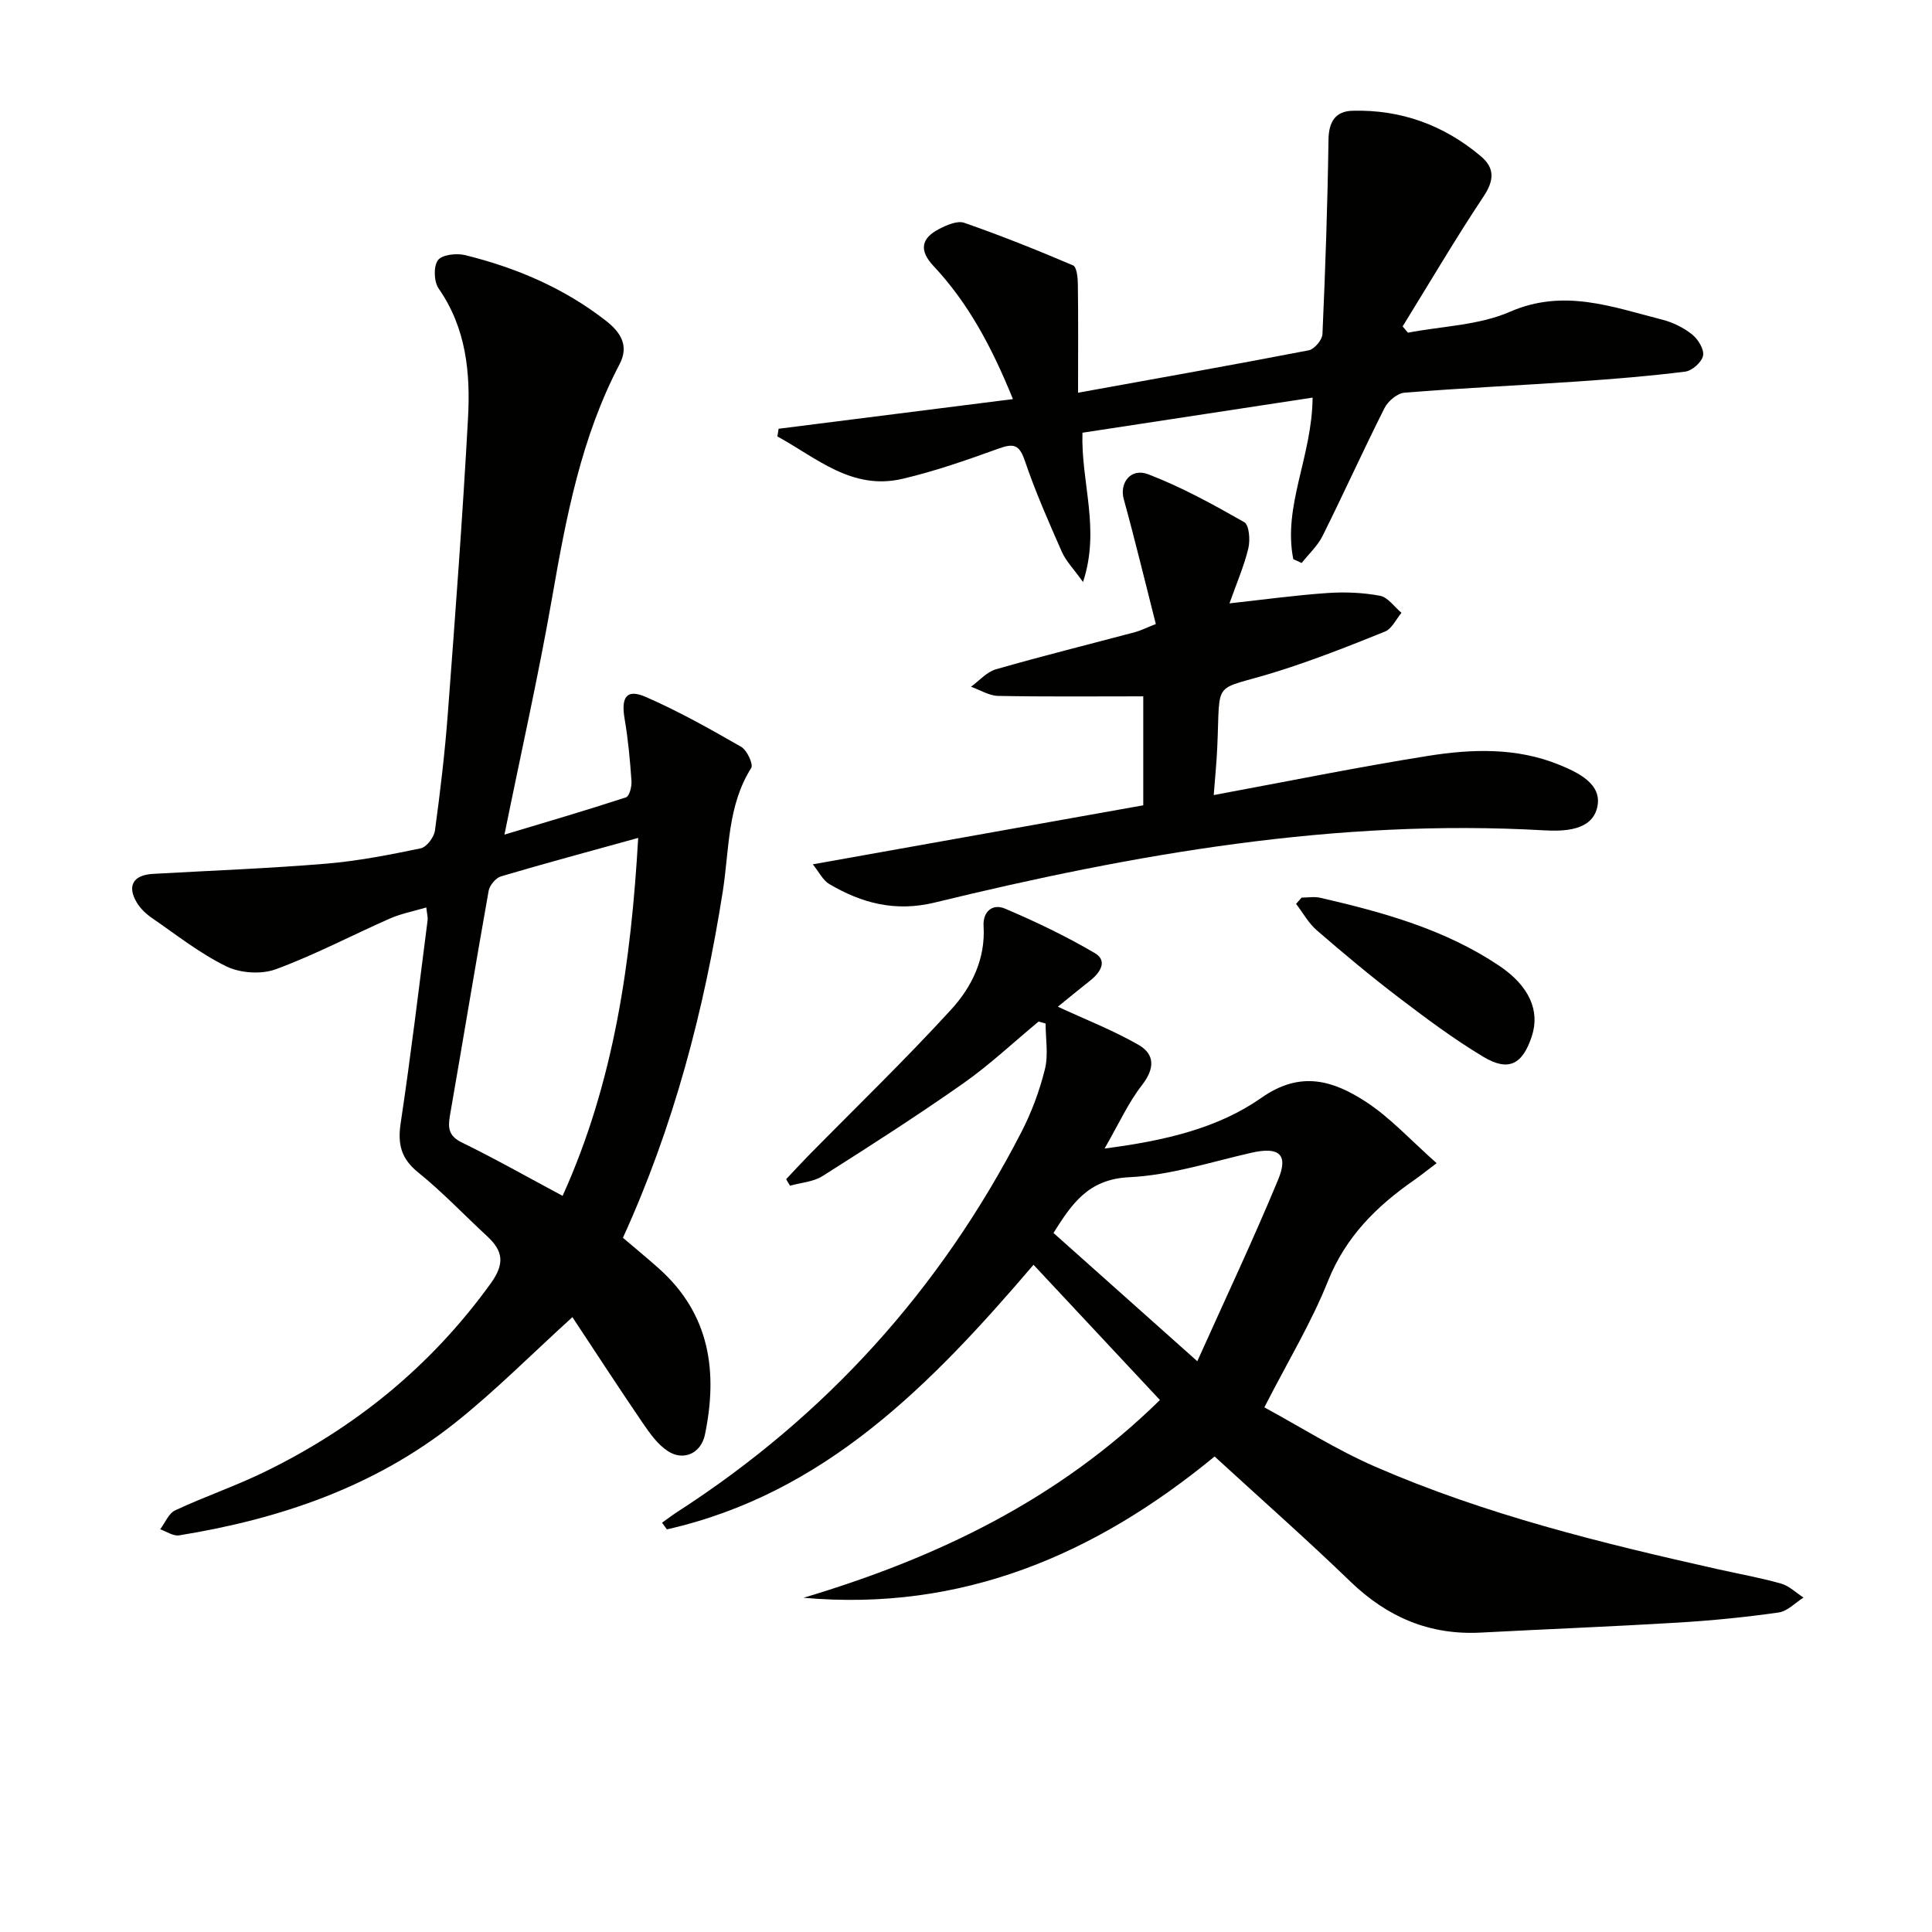
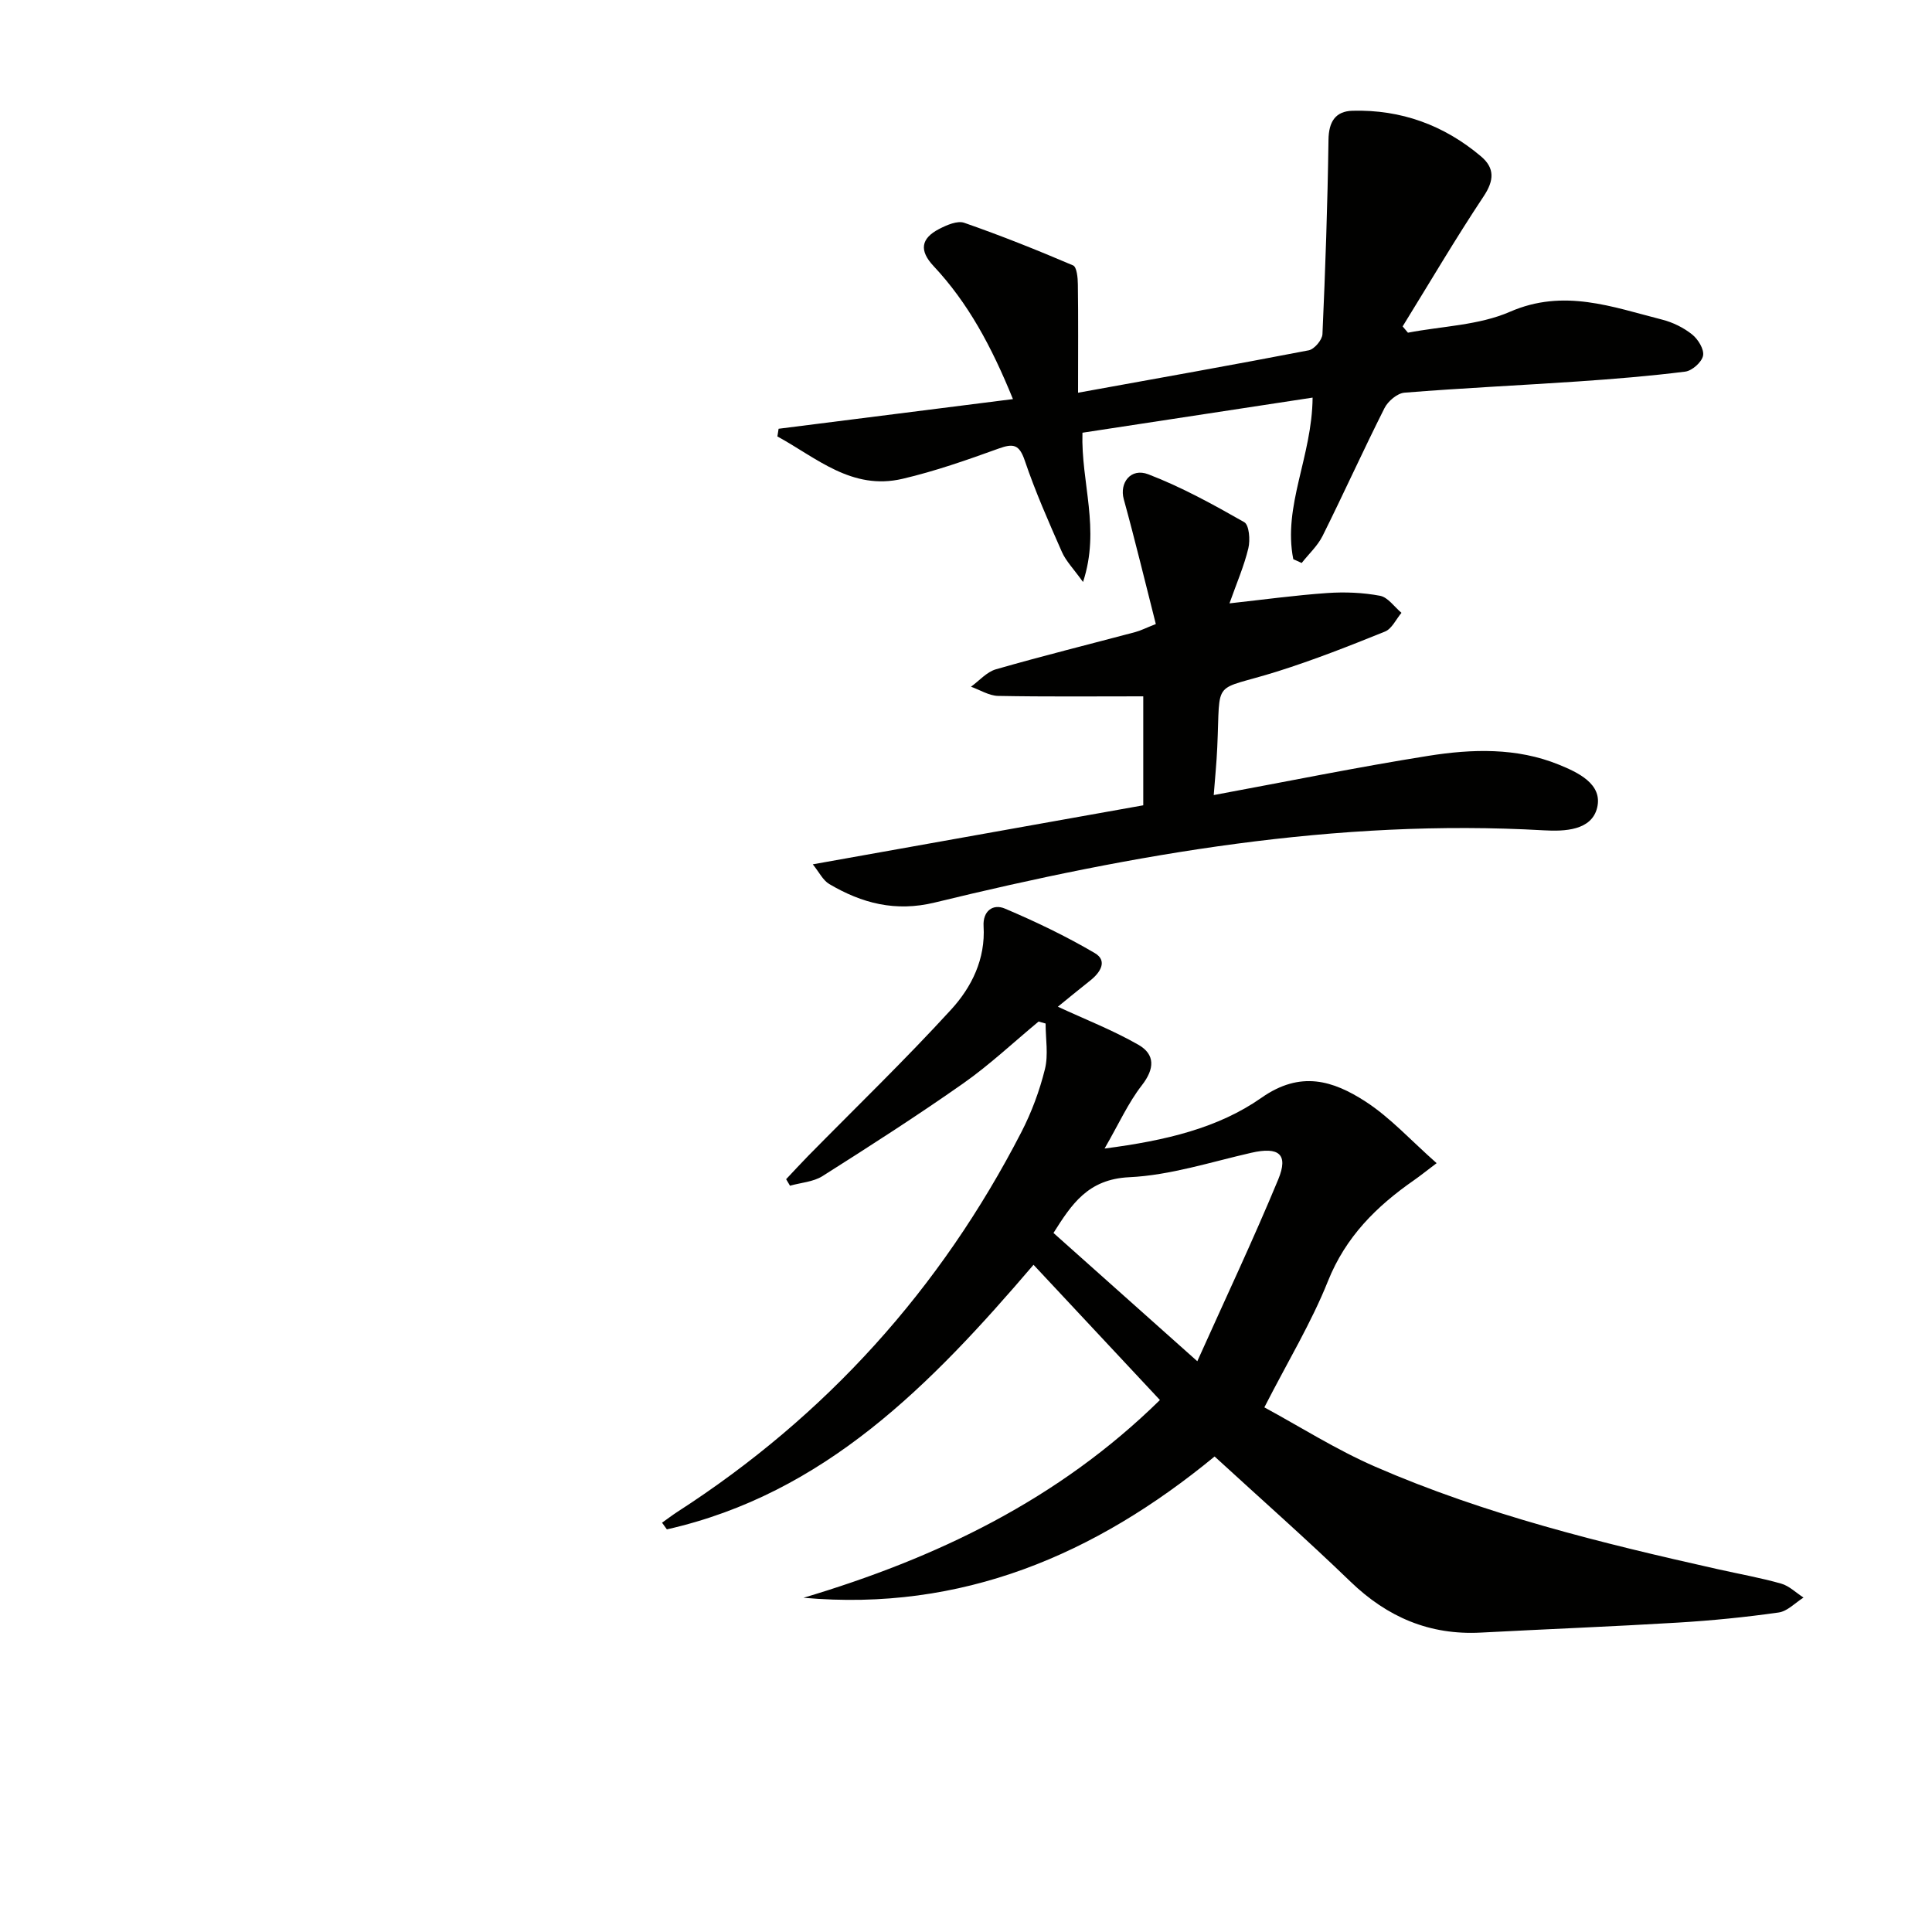
<svg xmlns="http://www.w3.org/2000/svg" enable-background="new 0 0 400 400" viewBox="0 0 400 400">
  <g fill="#010100">
-     <path d="m128.97 256.27c2.81 2.4 5.26 4.39 7.6 6.5 10.43 9.41 12.07 21.28 9.38 34.26-.79 3.82-4.39 5.54-7.66 3.42-2.11-1.36-3.74-3.67-5.21-5.82-5.03-7.37-9.88-14.85-14.57-21.93-8.53 7.74-16.03 15.33-24.32 21.91-16.69 13.25-36.29 19.9-57.1 23.27-1.21.2-2.62-.81-3.93-1.25 1.02-1.35 1.75-3.3 3.11-3.93 6.01-2.81 12.33-4.97 18.3-7.86 18.9-9.16 34.71-22.02 47.07-39.18 2.91-4.05 2.51-6.67-.78-9.71-4.76-4.4-9.24-9.14-14.27-13.2-3.57-2.88-4.29-5.88-3.63-10.25 2.1-13.95 3.77-27.97 5.57-41.96.08-.63-.12-1.29-.27-2.66-2.69.8-5.23 1.28-7.53 2.29-7.89 3.47-15.55 7.53-23.62 10.5-2.99 1.1-7.34.82-10.22-.58-5.49-2.67-10.39-6.56-15.46-10.05-1.2-.83-2.37-1.93-3.11-3.18-2.06-3.44-.74-5.7 3.31-5.93 11.95-.68 23.91-1.12 35.83-2.11 6.59-.55 13.15-1.83 19.64-3.18 1.22-.25 2.76-2.29 2.95-3.67 1.1-8.06 2.06-16.16 2.67-24.27 1.54-20.39 3.07-40.79 4.18-61.2.51-9.35-.39-18.58-6.07-26.74-.99-1.42-1.11-4.58-.17-5.88.83-1.15 3.86-1.5 5.64-1.06 10.57 2.61 20.46 6.81 29.14 13.58 3.08 2.4 4.84 5.19 2.83 9.01-7.91 15.09-11.03 31.51-13.92 48.08-2.79 16.02-6.38 31.91-9.91 49.31 8.67-2.61 16.96-5.03 25.17-7.72.7-.23 1.22-2.25 1.13-3.4-.3-4.3-.69-8.6-1.42-12.84-.77-4.53.4-6.28 4.37-4.55 6.8 2.96 13.31 6.63 19.76 10.33 1.21.69 2.56 3.61 2.08 4.38-4.96 7.87-4.53 16.9-5.88 25.52-3.88 24.69-10.16 48.69-20.68 71.75zm-12.49-8.68c10.72-23.68 14.18-48.56 15.65-74.11-9.94 2.75-19.2 5.24-28.4 7.96-1.08.32-2.35 1.84-2.56 2.98-2.76 15.51-5.32 31.05-8.02 46.57-.44 2.55-.26 4.22 2.49 5.56 6.85 3.34 13.49 7.11 20.84 11.04z" />
    <path d="m251.47 301.55c-24.73 20.36-52.36 32.17-85.11 29.25 27.47-8.2 52.7-20.23 73.79-40.94-8.75-9.36-17.34-18.55-26.17-28-21.22 24.83-43.25 47.4-75.91 54.78-.33-.46-.67-.92-1-1.38 1.06-.75 2.09-1.54 3.18-2.25 30.77-19.84 54.47-46.12 71.22-78.63 2.11-4.1 3.76-8.54 4.87-13.02.74-2.98.14-6.29.14-9.45-.48-.14-.97-.27-1.45-.41-5.19 4.3-10.12 8.95-15.61 12.81-9.51 6.68-19.31 12.97-29.13 19.19-1.9 1.2-4.47 1.35-6.73 1.99-.27-.45-.53-.9-.8-1.35 1.52-1.61 3.02-3.25 4.57-4.83 9.9-10.07 20.08-19.89 29.61-30.31 4.23-4.63 7.11-10.44 6.7-17.24-.19-3.09 1.9-4.72 4.43-3.64 6.36 2.7 12.65 5.71 18.6 9.21 2.7 1.59 1.15 4.02-.94 5.67-2.44 1.93-4.84 3.91-6.71 5.43 5.71 2.65 11.43 4.87 16.69 7.89 3.47 1.99 3.36 4.97.69 8.39-2.83 3.64-4.76 7.98-7.71 13.08 12.67-1.64 23.54-4.24 32.5-10.52 8.08-5.67 14.8-3.54 21.46.75 5.18 3.34 9.45 8.09 14.79 12.8-2.22 1.68-3.43 2.65-4.7 3.54-7.76 5.4-14.13 11.7-17.8 20.88-3.42 8.57-8.27 16.56-13.17 26.14 7.3 3.95 14.85 8.75 22.95 12.28 22.77 9.91 46.81 15.82 70.96 21.23 4.37.98 8.79 1.76 13.09 2.98 1.68.48 3.09 1.9 4.63 2.89-1.71 1.07-3.32 2.83-5.15 3.09-6.9.98-13.86 1.67-20.81 2.09-13.61.82-27.23 1.35-40.84 2.07-10.62.56-19.37-3.19-27-10.55-9.09-8.78-18.57-17.14-28.13-25.91zm-3.58-19.72c5.8-12.92 11.58-25.15 16.75-37.63 2.18-5.26.12-6.83-5.57-5.53-8.39 1.91-16.79 4.66-25.28 5.06-8.59.41-11.94 5.64-15.68 11.54 9.75 8.69 19.27 17.18 29.78 26.56z" />
    <path d="m267.76 115.77c-2.19-11.04 3.9-21.23 4-33.45-16.07 2.45-31.83 4.86-47.65 7.27-.32 10.43 3.75 19.86.12 30.91-1.96-2.74-3.55-4.34-4.39-6.26-2.74-6.22-5.5-12.47-7.68-18.91-1.14-3.34-2.37-3.55-5.4-2.46-6.53 2.36-13.14 4.68-19.89 6.26-10.51 2.47-17.83-4.36-25.92-8.77.08-.53.17-1.06.25-1.59 15.96-2.02 31.93-4.04 48.52-6.14-4.44-10.92-9.29-19.92-16.44-27.55-2.97-3.17-2.68-5.7 1.19-7.69 1.56-.8 3.75-1.76 5.17-1.26 7.61 2.65 15.11 5.65 22.53 8.82.77.33.98 2.57.99 3.93.1 6.95.04 13.9.04 22.43 16.55-3 32.17-5.77 47.75-8.78 1.16-.22 2.8-2.15 2.85-3.35.6-13.41 1.06-26.82 1.25-40.24.05-3.73 1.43-5.92 4.99-6.01 10.03-.27 18.94 2.98 26.59 9.45 2.85 2.41 2.74 4.97.54 8.27-5.85 8.8-11.21 17.93-16.77 26.93.37.43.73.87 1.1 1.3 7.08-1.36 14.67-1.52 21.12-4.33 11.15-4.86 21.18-1 31.53 1.63 2.2.56 4.43 1.66 6.19 3.07 1.23.98 2.52 3.08 2.26 4.39-.26 1.34-2.27 3.12-3.69 3.3-7.4.93-14.85 1.53-22.29 2.04-11.94.81-23.91 1.36-35.84 2.32-1.49.12-3.42 1.76-4.14 3.2-4.41 8.75-8.44 17.68-12.81 26.45-1.03 2.07-2.87 3.75-4.33 5.61-.6-.26-1.17-.53-1.74-.79z" />
    <path d="m251.29 164.61c15.12-2.8 29.72-5.78 44.43-8.12 9.05-1.44 18.32-1.73 27.04 1.83 3.88 1.58 9.08 3.97 7.92 8.87-1.13 4.79-6.82 4.96-11.04 4.72-42.93-2.45-84.7 4.87-126.11 14.95-8.14 1.98-15.08.16-21.84-3.83-1.31-.77-2.09-2.45-3.41-4.08 23.4-4.18 45.85-8.19 68.42-12.22 0-7.76 0-14.99 0-22.56-10.22 0-20.14.1-30.05-.09-1.88-.04-3.75-1.24-5.62-1.9 1.71-1.24 3.26-3.06 5.17-3.61 9.57-2.75 19.24-5.15 28.86-7.71 1.09-.29 2.11-.82 4.24-1.66-2.21-8.67-4.28-17.3-6.64-25.86-.92-3.34 1.43-6.55 5.09-5.14 6.88 2.64 13.43 6.25 19.86 9.91 1.02.58 1.26 3.69.85 5.39-.88 3.68-2.42 7.21-3.91 11.42 7.01-.77 13.62-1.68 20.26-2.14 3.62-.25 7.36-.1 10.91.57 1.64.31 2.97 2.3 4.44 3.53-1.12 1.33-1.99 3.31-3.42 3.88-7.34 2.97-14.74 5.88-22.29 8.26-13.69 4.3-11.75 1.04-12.43 15.7-.14 3.26-.48 6.51-.73 9.89z" />
-     <path d="m269.49 185.84c1.29 0 2.65-.25 3.88.04 12.98 2.99 25.79 6.53 37.01 14.06 6.3 4.23 8.48 9.38 6.77 14.59-1.92 5.86-4.81 7.41-10.06 4.26-6.1-3.66-11.85-7.96-17.52-12.28-5.81-4.43-11.42-9.12-16.94-13.9-1.72-1.49-2.88-3.63-4.29-5.47.37-.44.76-.87 1.15-1.3z" />
  </g>
</svg>